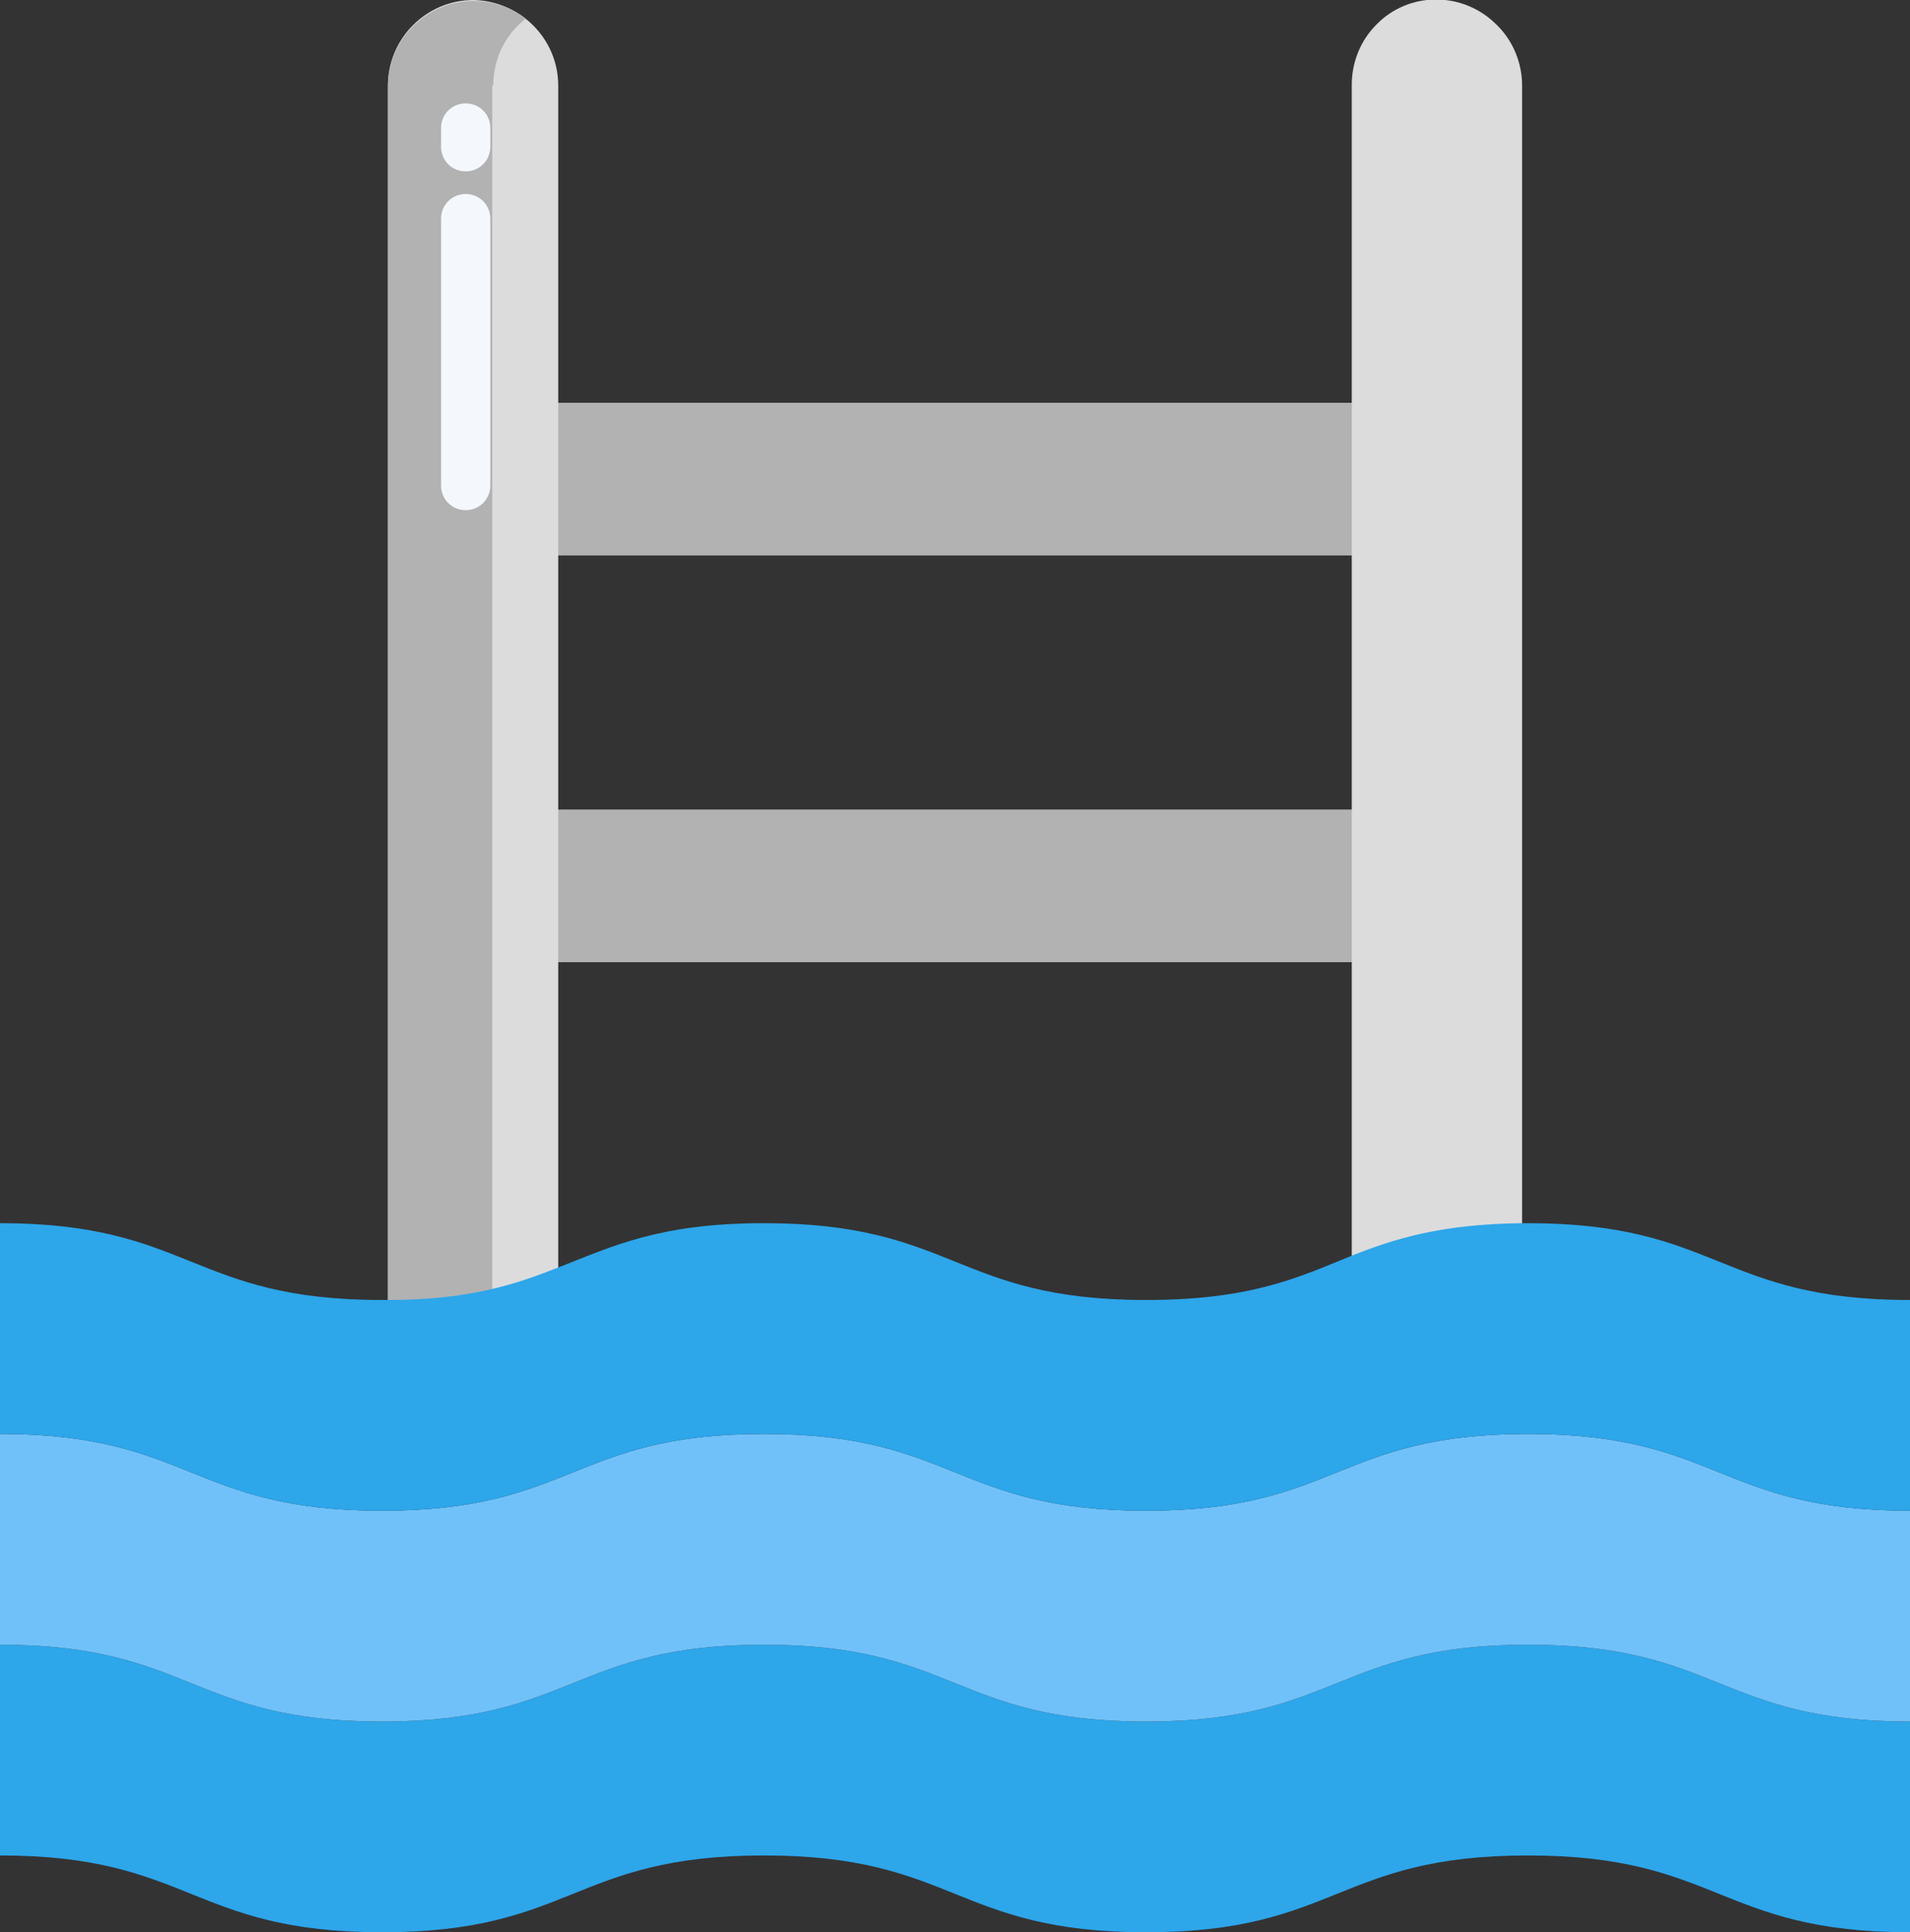
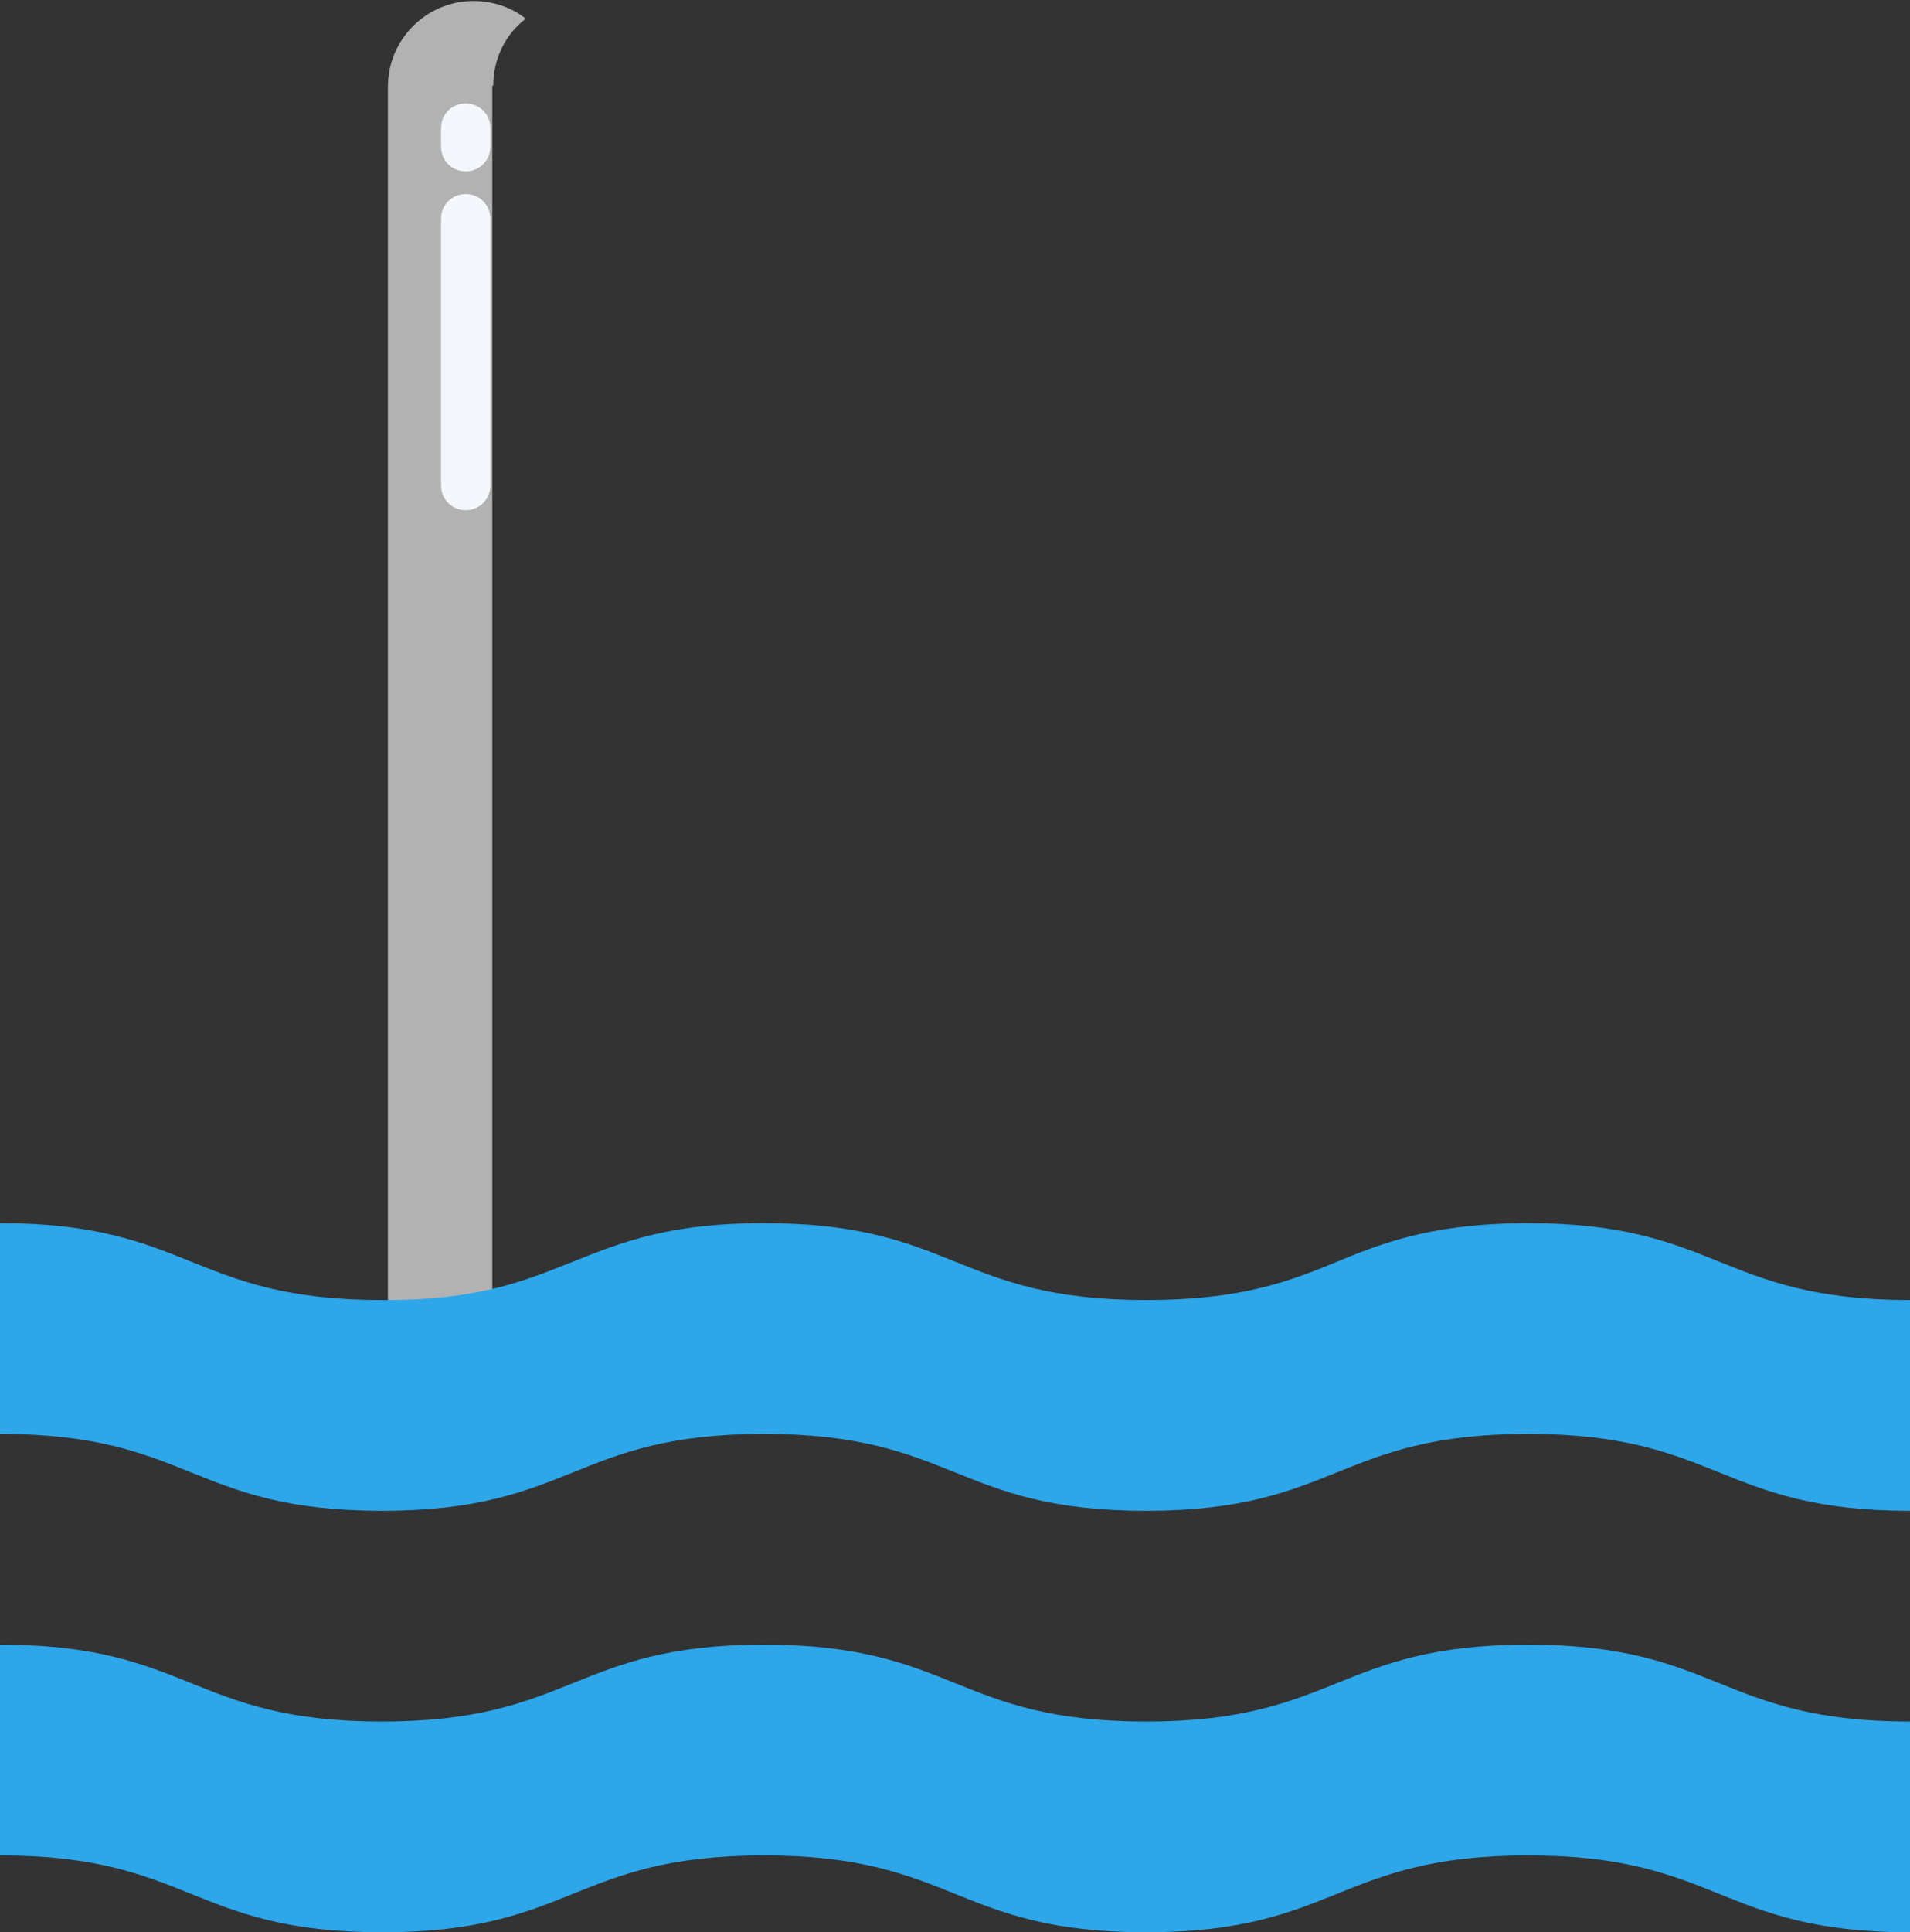
<svg xmlns="http://www.w3.org/2000/svg" id="_レイヤー_2" viewBox="0 0 19.4 19.62">
  <rect x="0" y="0" width="19.4" height="19.62" fill="#333333" stroke="none" />
  <defs>
    <style>.cls-1{fill:#f4f8fc;}.cls-2{fill:#b2b2b2;}.cls-3{fill:#70c1f9;}.cls-4{fill:#2da6ea;}.cls-5{fill:#dcdcdc;}</style>
  </defs>
  <g id="Layer_1">
    <path class="cls-4" d="M19.4,17.48v2.14c-1.94,0-1.94-.78-3.88-.78s-1.94.78-3.88.78-1.94-.78-3.88-.78-1.94.78-3.88.78-1.94-.78-3.88-.78v-2.14c1.94,0,1.94.78,3.88.78s1.94-.78,3.88-.78,1.94.78,3.88.78,1.94-.78,3.88-.78,1.94.78,3.88.78Z" />
-     <path class="cls-3" d="M19.4,15.34v2.14c-1.94,0-1.94-.78-3.88-.78s-1.94.78-3.88.78-1.94-.78-3.88-.78-1.94.78-3.88.78-1.94-.78-3.88-.78v-2.14c1.94,0,1.94.78,3.88.78s1.94-.78,3.88-.78,1.94.78,3.88.78,1.94-.78,3.88-.78,1.94.78,3.88.78Z" />
-     <rect class="cls-2" x="5.59" y="8.22" width="8.21" height="1.55" />
-     <rect class="cls-2" x="5.59" y="4.09" width="8.21" height="1.55" />
-     <path class="cls-5" d="M15.2.25c-.34-.34-.89-.34-1.22,0-.16.16-.25.38-.25.61v11.97c.43-.17.9-.32,1.73-.33V.87c0-.23-.09-.45-.25-.61Z" />
-     <path class="cls-5" d="M4.81,0h0c-.48,0-.87.39-.87.87h0v12.42c.83,0,1.3-.16,1.73-.33V.87c0-.48-.39-.86-.86-.87Z" />
    <path class="cls-2" d="M5.01.87c0-.27.12-.52.33-.68-.15-.12-.34-.18-.53-.18h0c-.48,0-.87.39-.87.87h0v12.42c.36,0,.71-.04,1.06-.12V.87Z" />
    <path class="cls-4" d="M13.73,12.75c.43-.17.9-.32,1.73-.33.02,0,.04,0,.06,0,1.94,0,1.94.78,3.88.78v2.14c-1.94,0-1.94-.78-3.88-.78s-1.94.78-3.88.78-1.94-.78-3.88-.78-1.94.78-3.88.78-1.94-.78-3.88-.78v-2.14c1.94,0,1.94.78,3.88.78.02,0,.04,0,.06,0,.83,0,1.3-.16,1.73-.33.54-.21,1.02-.45,2.09-.45,1.94,0,1.94.78,3.88.78,1.07,0,1.55-.23,2.09-.45Z" />
    <path class="cls-1" d="M4.73,5.18c-.14,0-.25-.11-.25-.25v-2.71c0-.14.11-.25.25-.25s.25.11.25.25v2.71c0,.14-.11.25-.25.25Z" />
    <path class="cls-1" d="M4.73,1.74c-.14,0-.25-.11-.25-.25v-.19c0-.14.11-.25.25-.25s.25.11.25.25v.19c0,.14-.11.25-.25.25Z" />
  </g>
</svg>